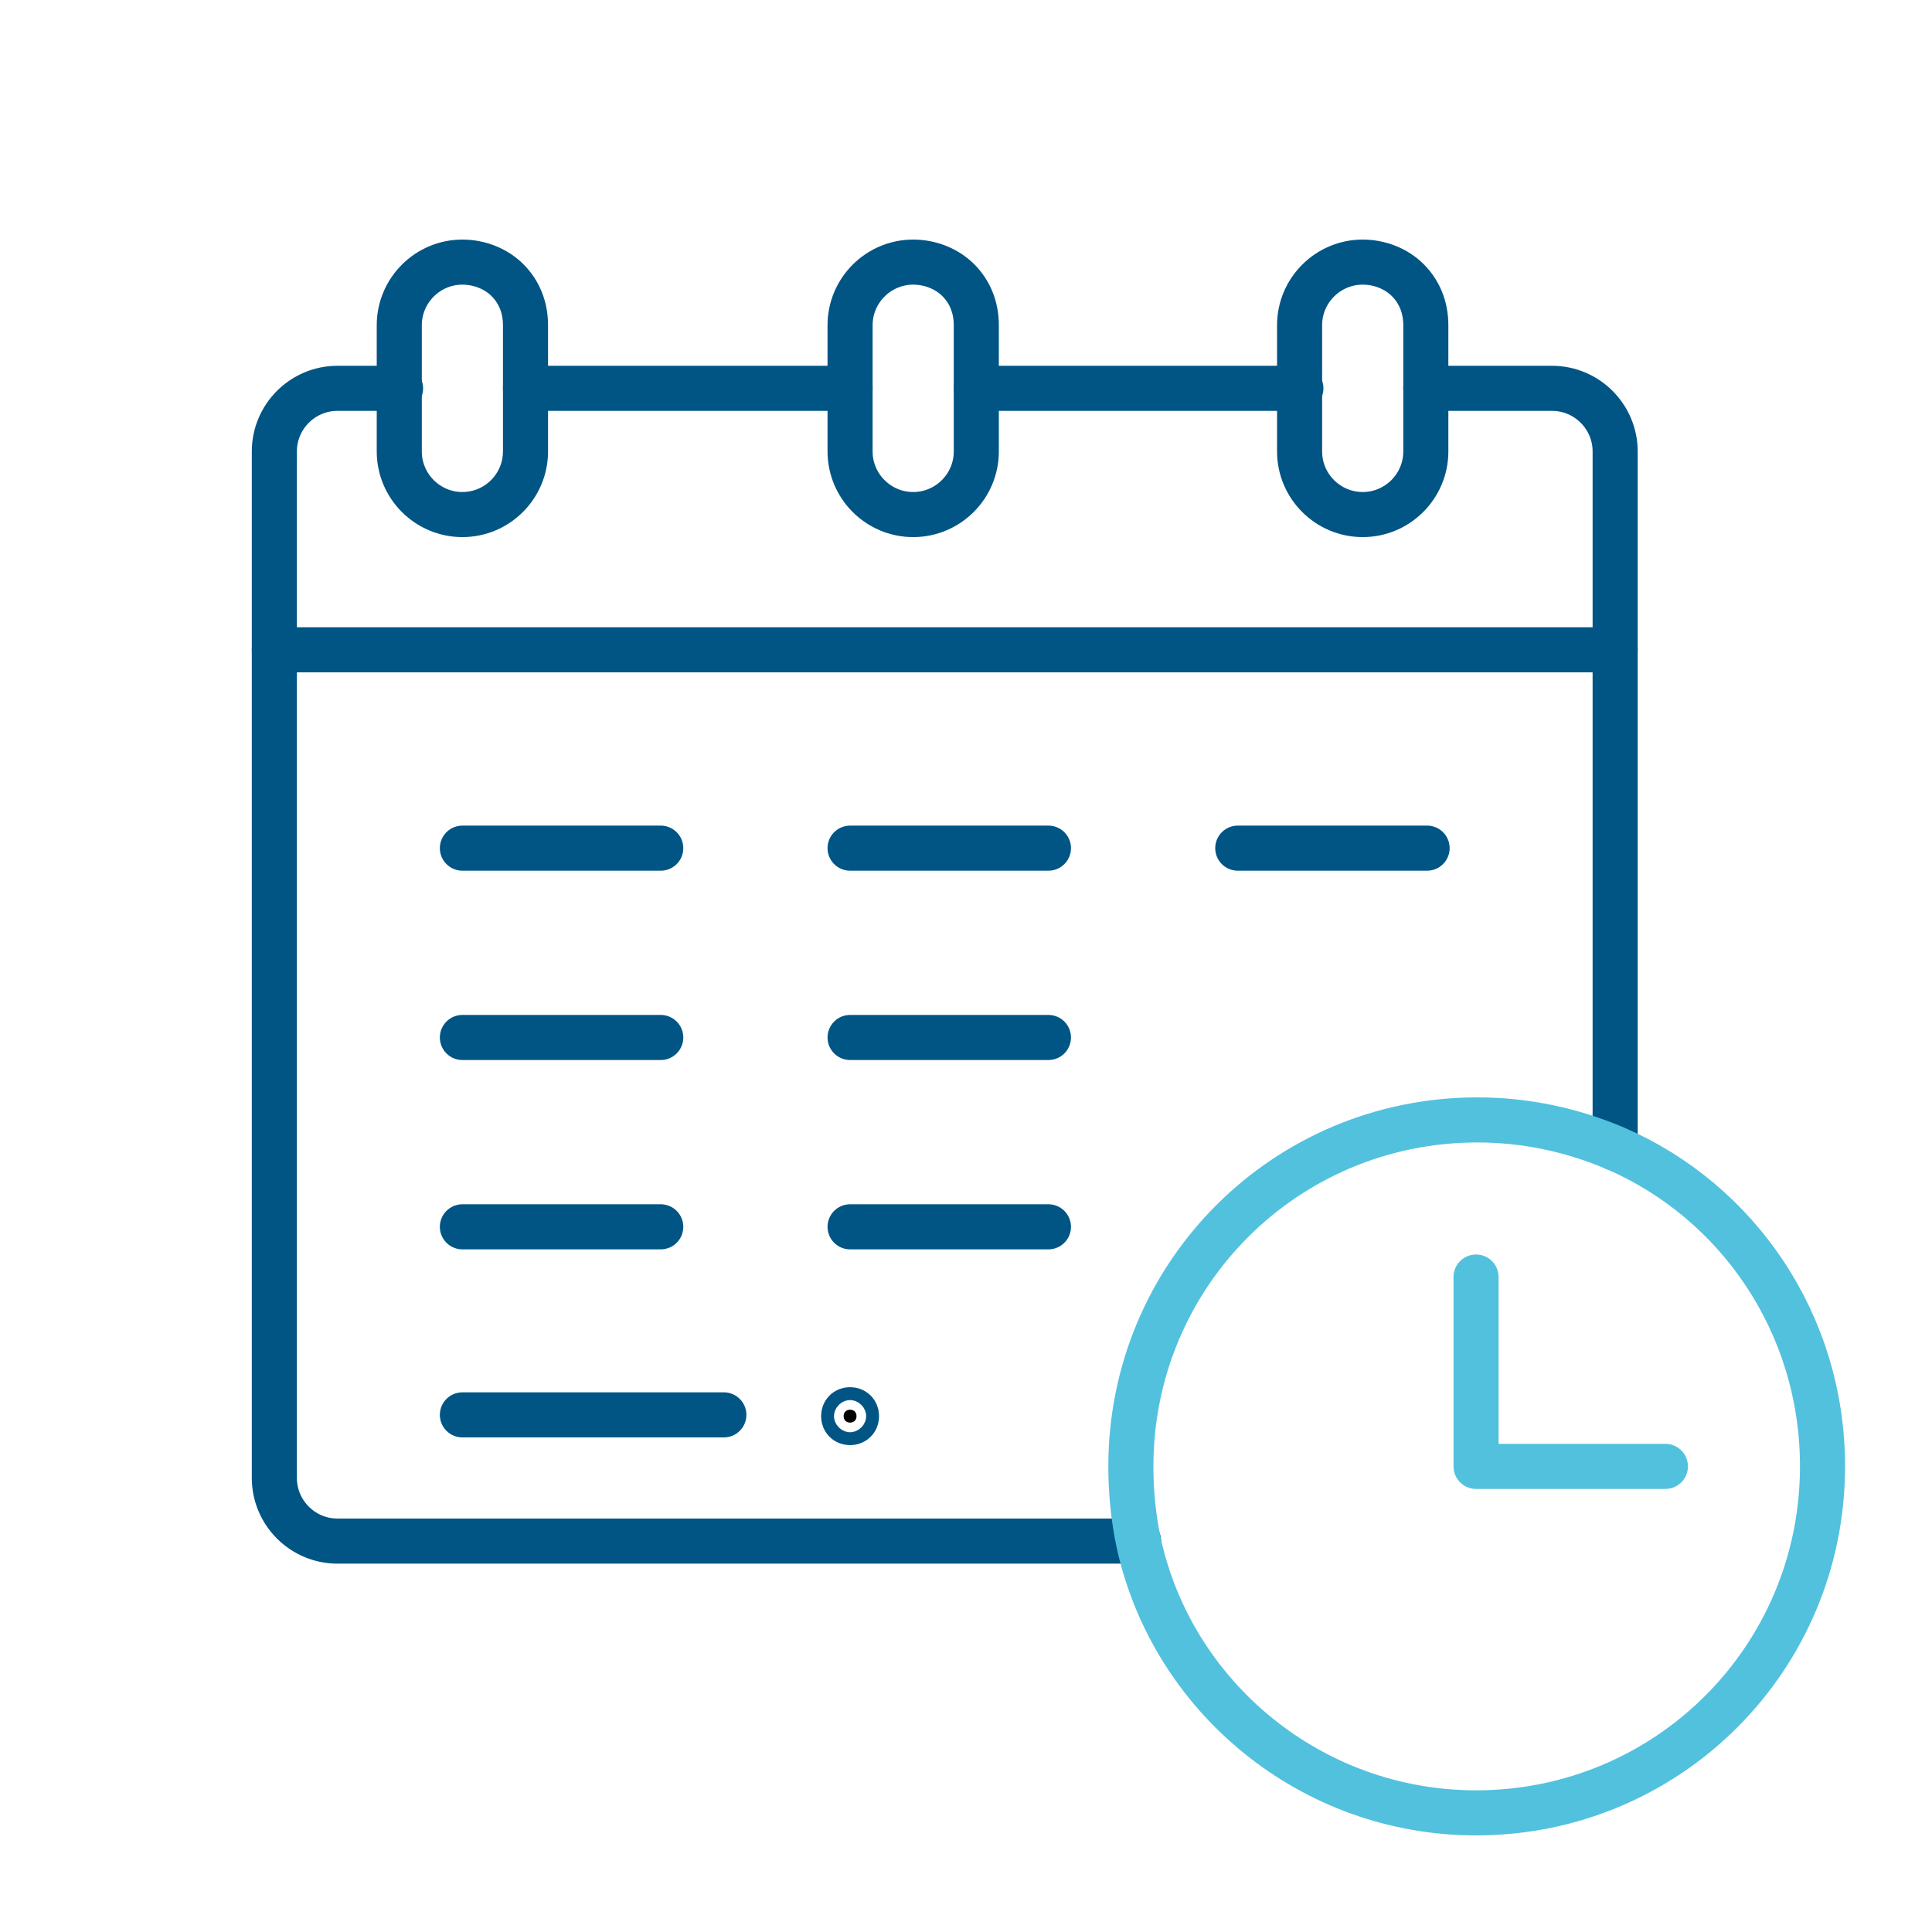
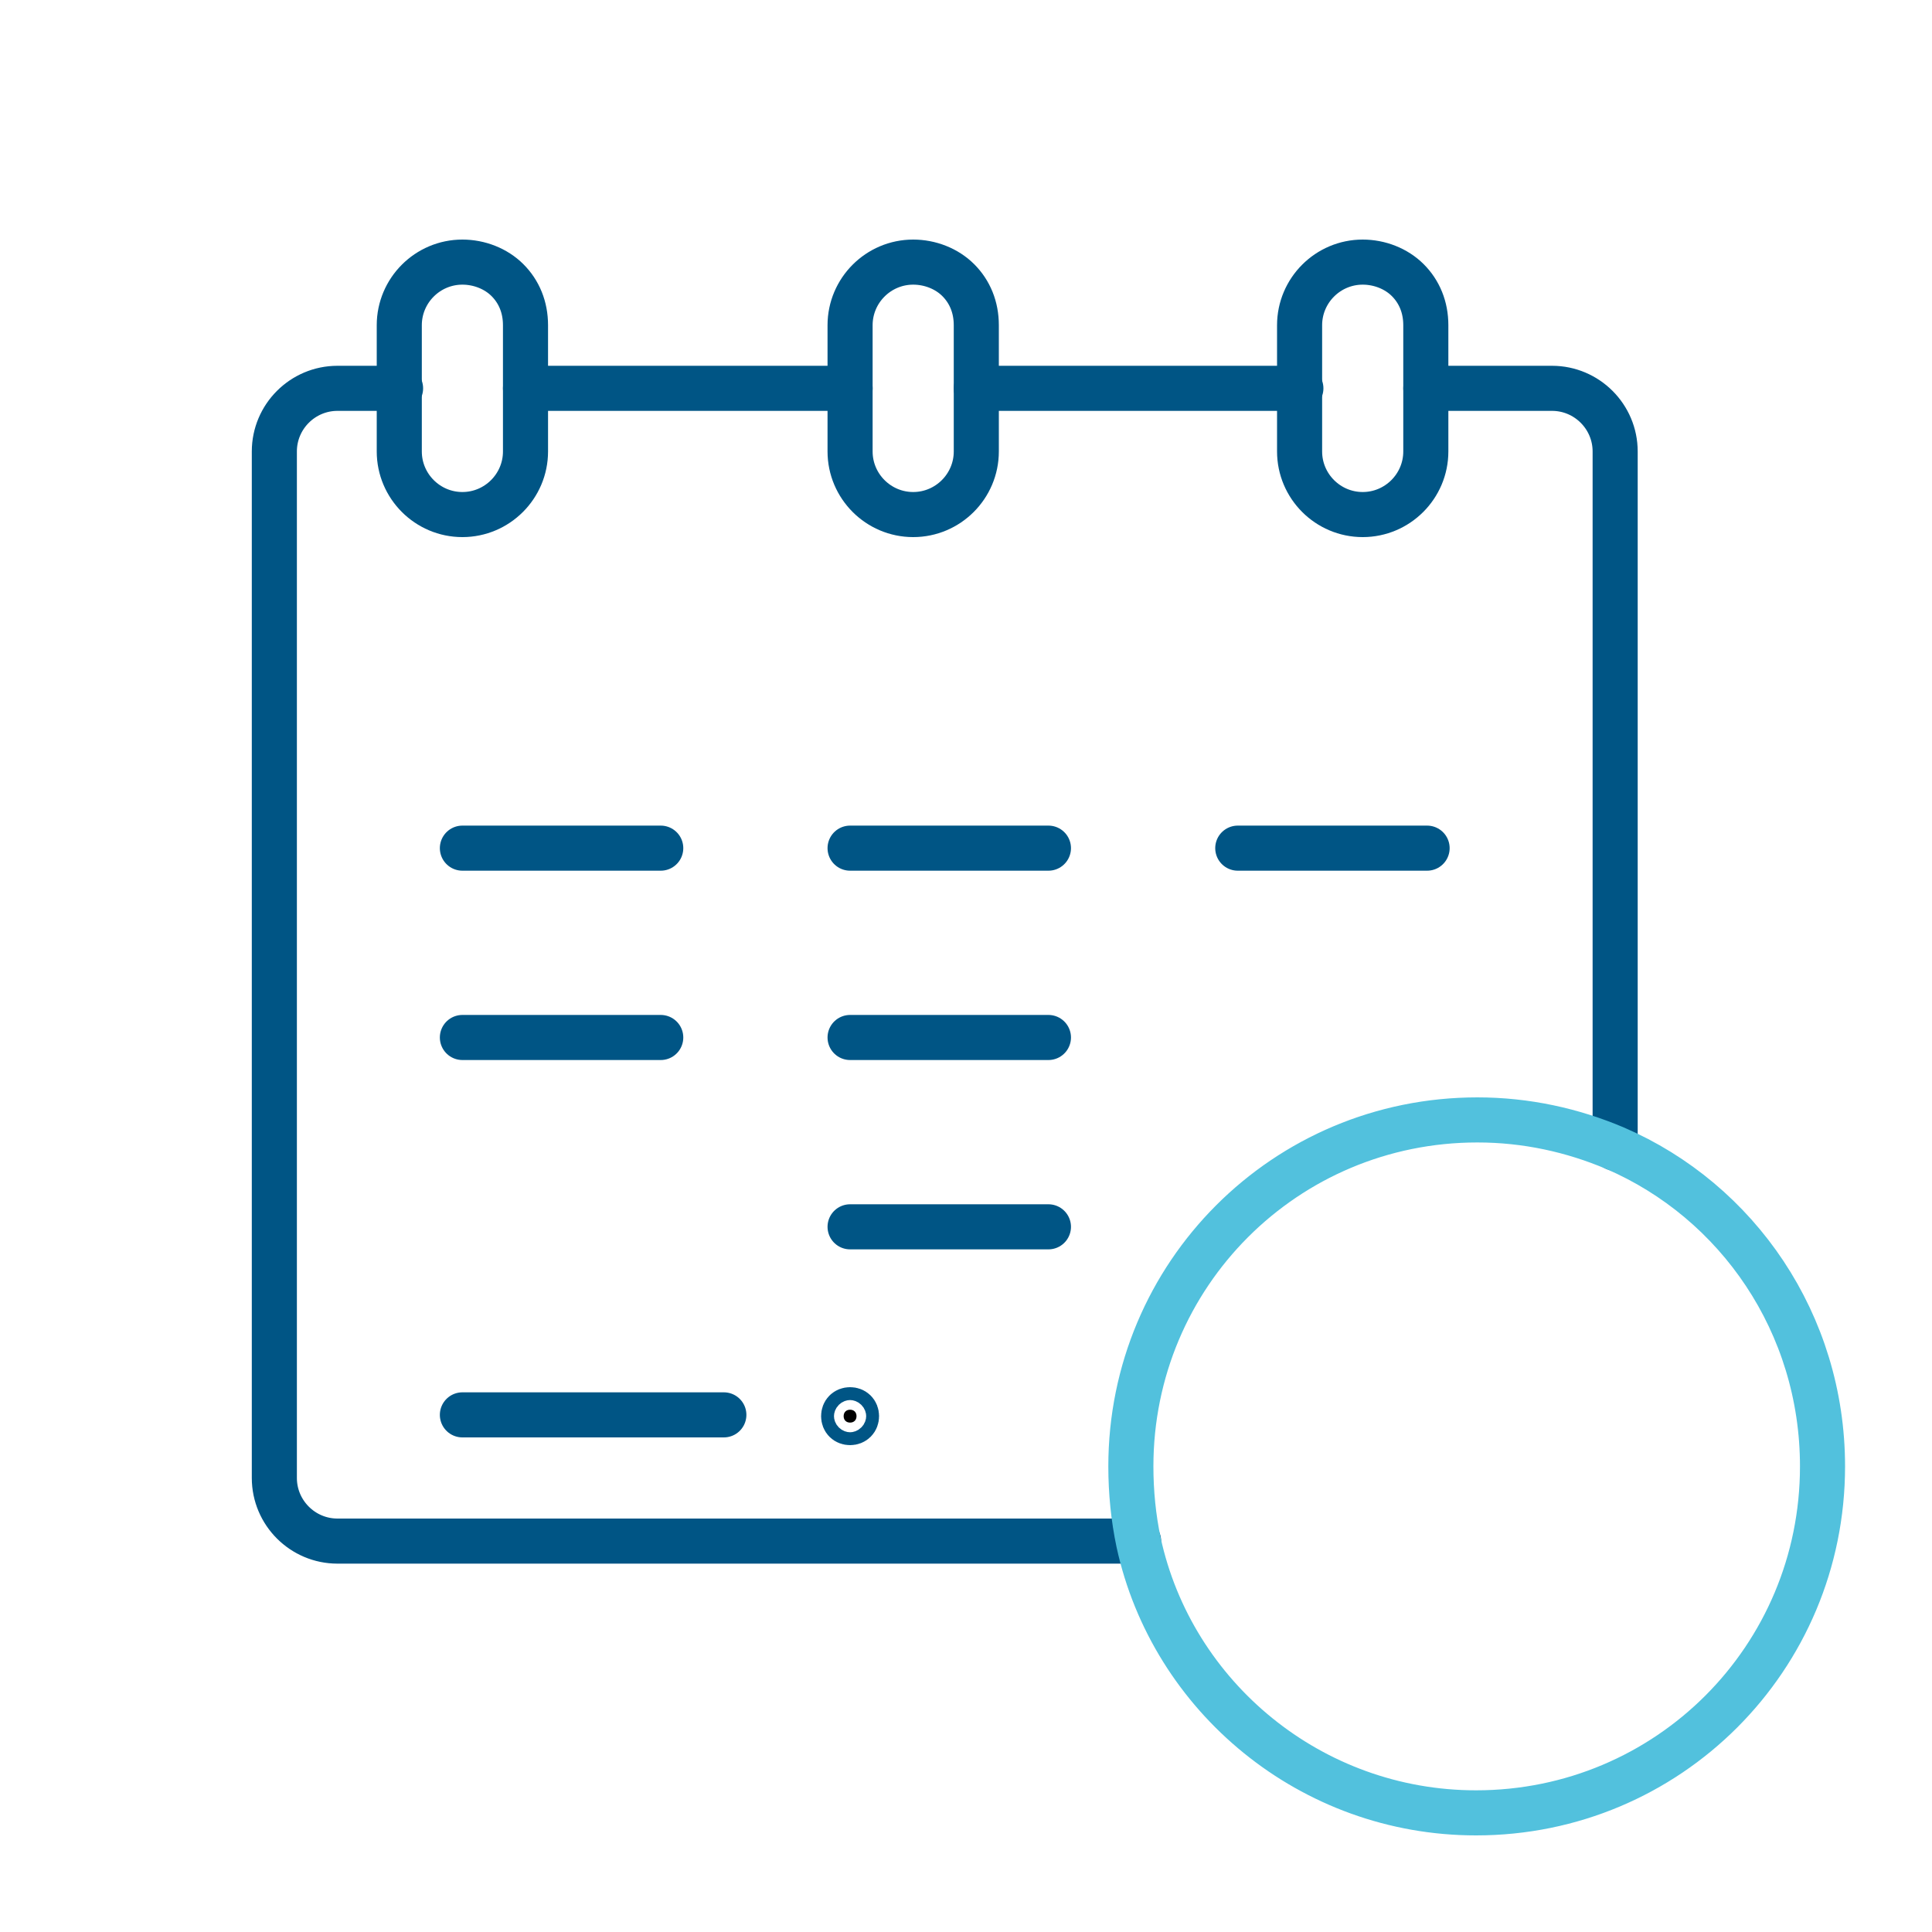
<svg xmlns="http://www.w3.org/2000/svg" id="Ebene_1" viewBox="0 0 150 150">
  <defs>
    <style>.cls-1,.cls-2{stroke:#005585;}.cls-1,.cls-2,.cls-3{stroke-width:3.5px;}.cls-2,.cls-3{fill:none;stroke-linecap:round;stroke-linejoin:round;}.cls-3{stroke:#52c1dd;}</style>
  </defs>
  <path class="cls-1" d="M66,109.45c.3,0,.5,.2,.5,.5s-.2,.5-.5,.5-.5-.2-.5-.5,.2-.5,.5-.5Z" />
  <path class="cls-2" d="M88.4,119.65H26.2c-2.7,0-4.9-2.2-4.9-4.9V35.05c0-2.7,2.2-4.9,4.9-4.9h4.9" />
  <path class="cls-2" d="M40.8,30.15h25.2" />
  <path class="cls-2" d="M75.8,30.15h25.2" />
  <path class="cls-2" d="M110.7,30.15h9.8c2.7,0,4.9,2.2,4.9,4.9v54.1" />
-   <path class="cls-2" d="M21.3,50.45H125.4" />
  <path class="cls-2" d="M110.7,30.15v4.9c0,2.7-2.2,4.9-4.9,4.9s-4.9-2.2-4.9-4.9v-9.8c0-2.7,2.2-4.9,4.9-4.9,1.3,0,2.6,.5,3.5,1.4s1.4,2.1,1.4,3.5v4.9h0Z" />
  <path class="cls-2" d="M40.8,30.15v4.9c0,2.7-2.2,4.9-4.9,4.9s-4.9-2.2-4.9-4.9v-9.8c0-2.7,2.2-4.9,4.9-4.9,1.3,0,2.6,.5,3.5,1.4s1.4,2.1,1.4,3.5v4.9h0Z" />
  <path class="cls-2" d="M75.8,30.15v4.9c0,2.7-2.2,4.9-4.9,4.9s-4.9-2.2-4.9-4.9v-9.8c0-2.7,2.2-4.9,4.9-4.9,1.3,0,2.6,.5,3.5,1.4s1.4,2.1,1.4,3.5v4.9h0Z" />
-   <path class="cls-3" d="M114.6,99.15v14.7h14.7" />
  <path class="cls-2" d="M35.9,65.85h15.4" />
  <path class="cls-2" d="M66,65.85h15.4" />
  <path class="cls-2" d="M35.9,80.55h15.4" />
  <path class="cls-2" d="M35.9,109.85h20.3" />
  <path class="cls-2" d="M66,80.55h15.4" />
-   <path class="cls-2" d="M35.9,95.25h15.4" />
  <path class="cls-2" d="M66,95.25h15.4" />
  <path class="cls-2" d="M96.1,65.85h14.7" />
  <path class="cls-3" d="M125.4,89.15c9.5,4.1,16.1,13.6,16.1,24.7,0,14.9-12,26.9-26.9,26.9-12.8,0-23.6-9-26.2-21-.4-1.9-.6-3.9-.6-5.9,0-14.9,12-26.9,26.9-26.9,3.8,0,7.4,.8,10.7,2.2h0Z" />
</svg>